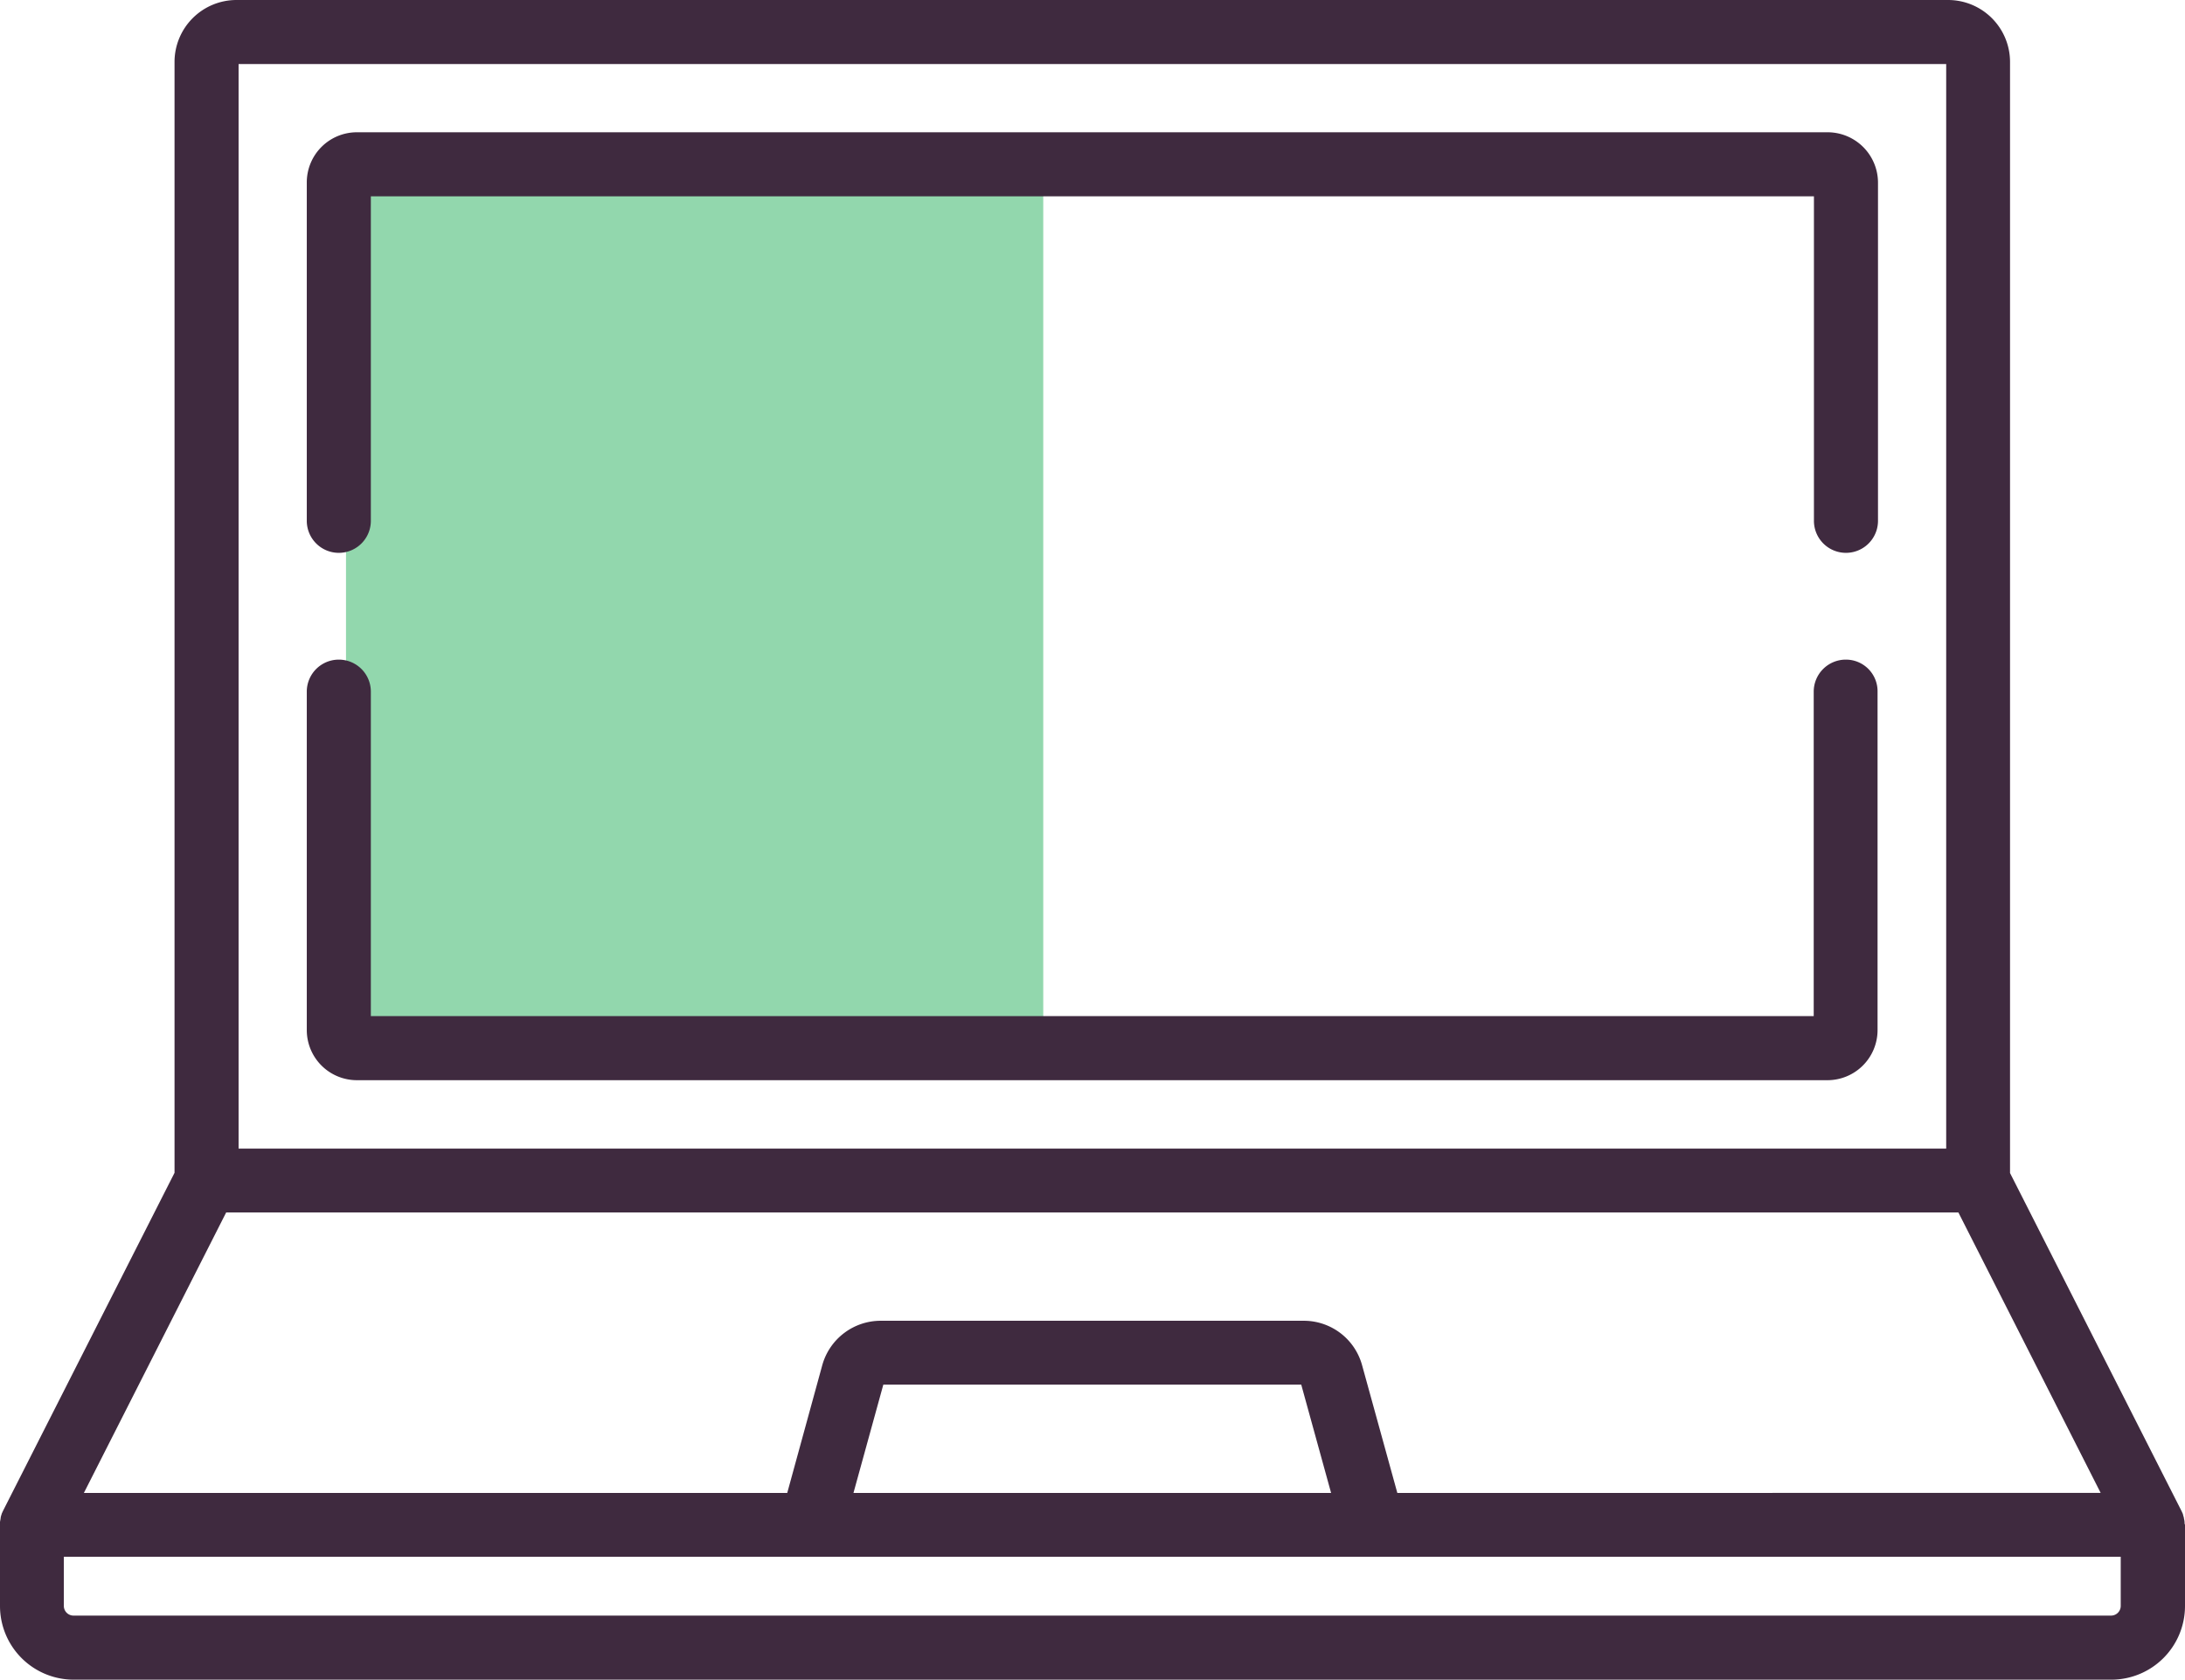
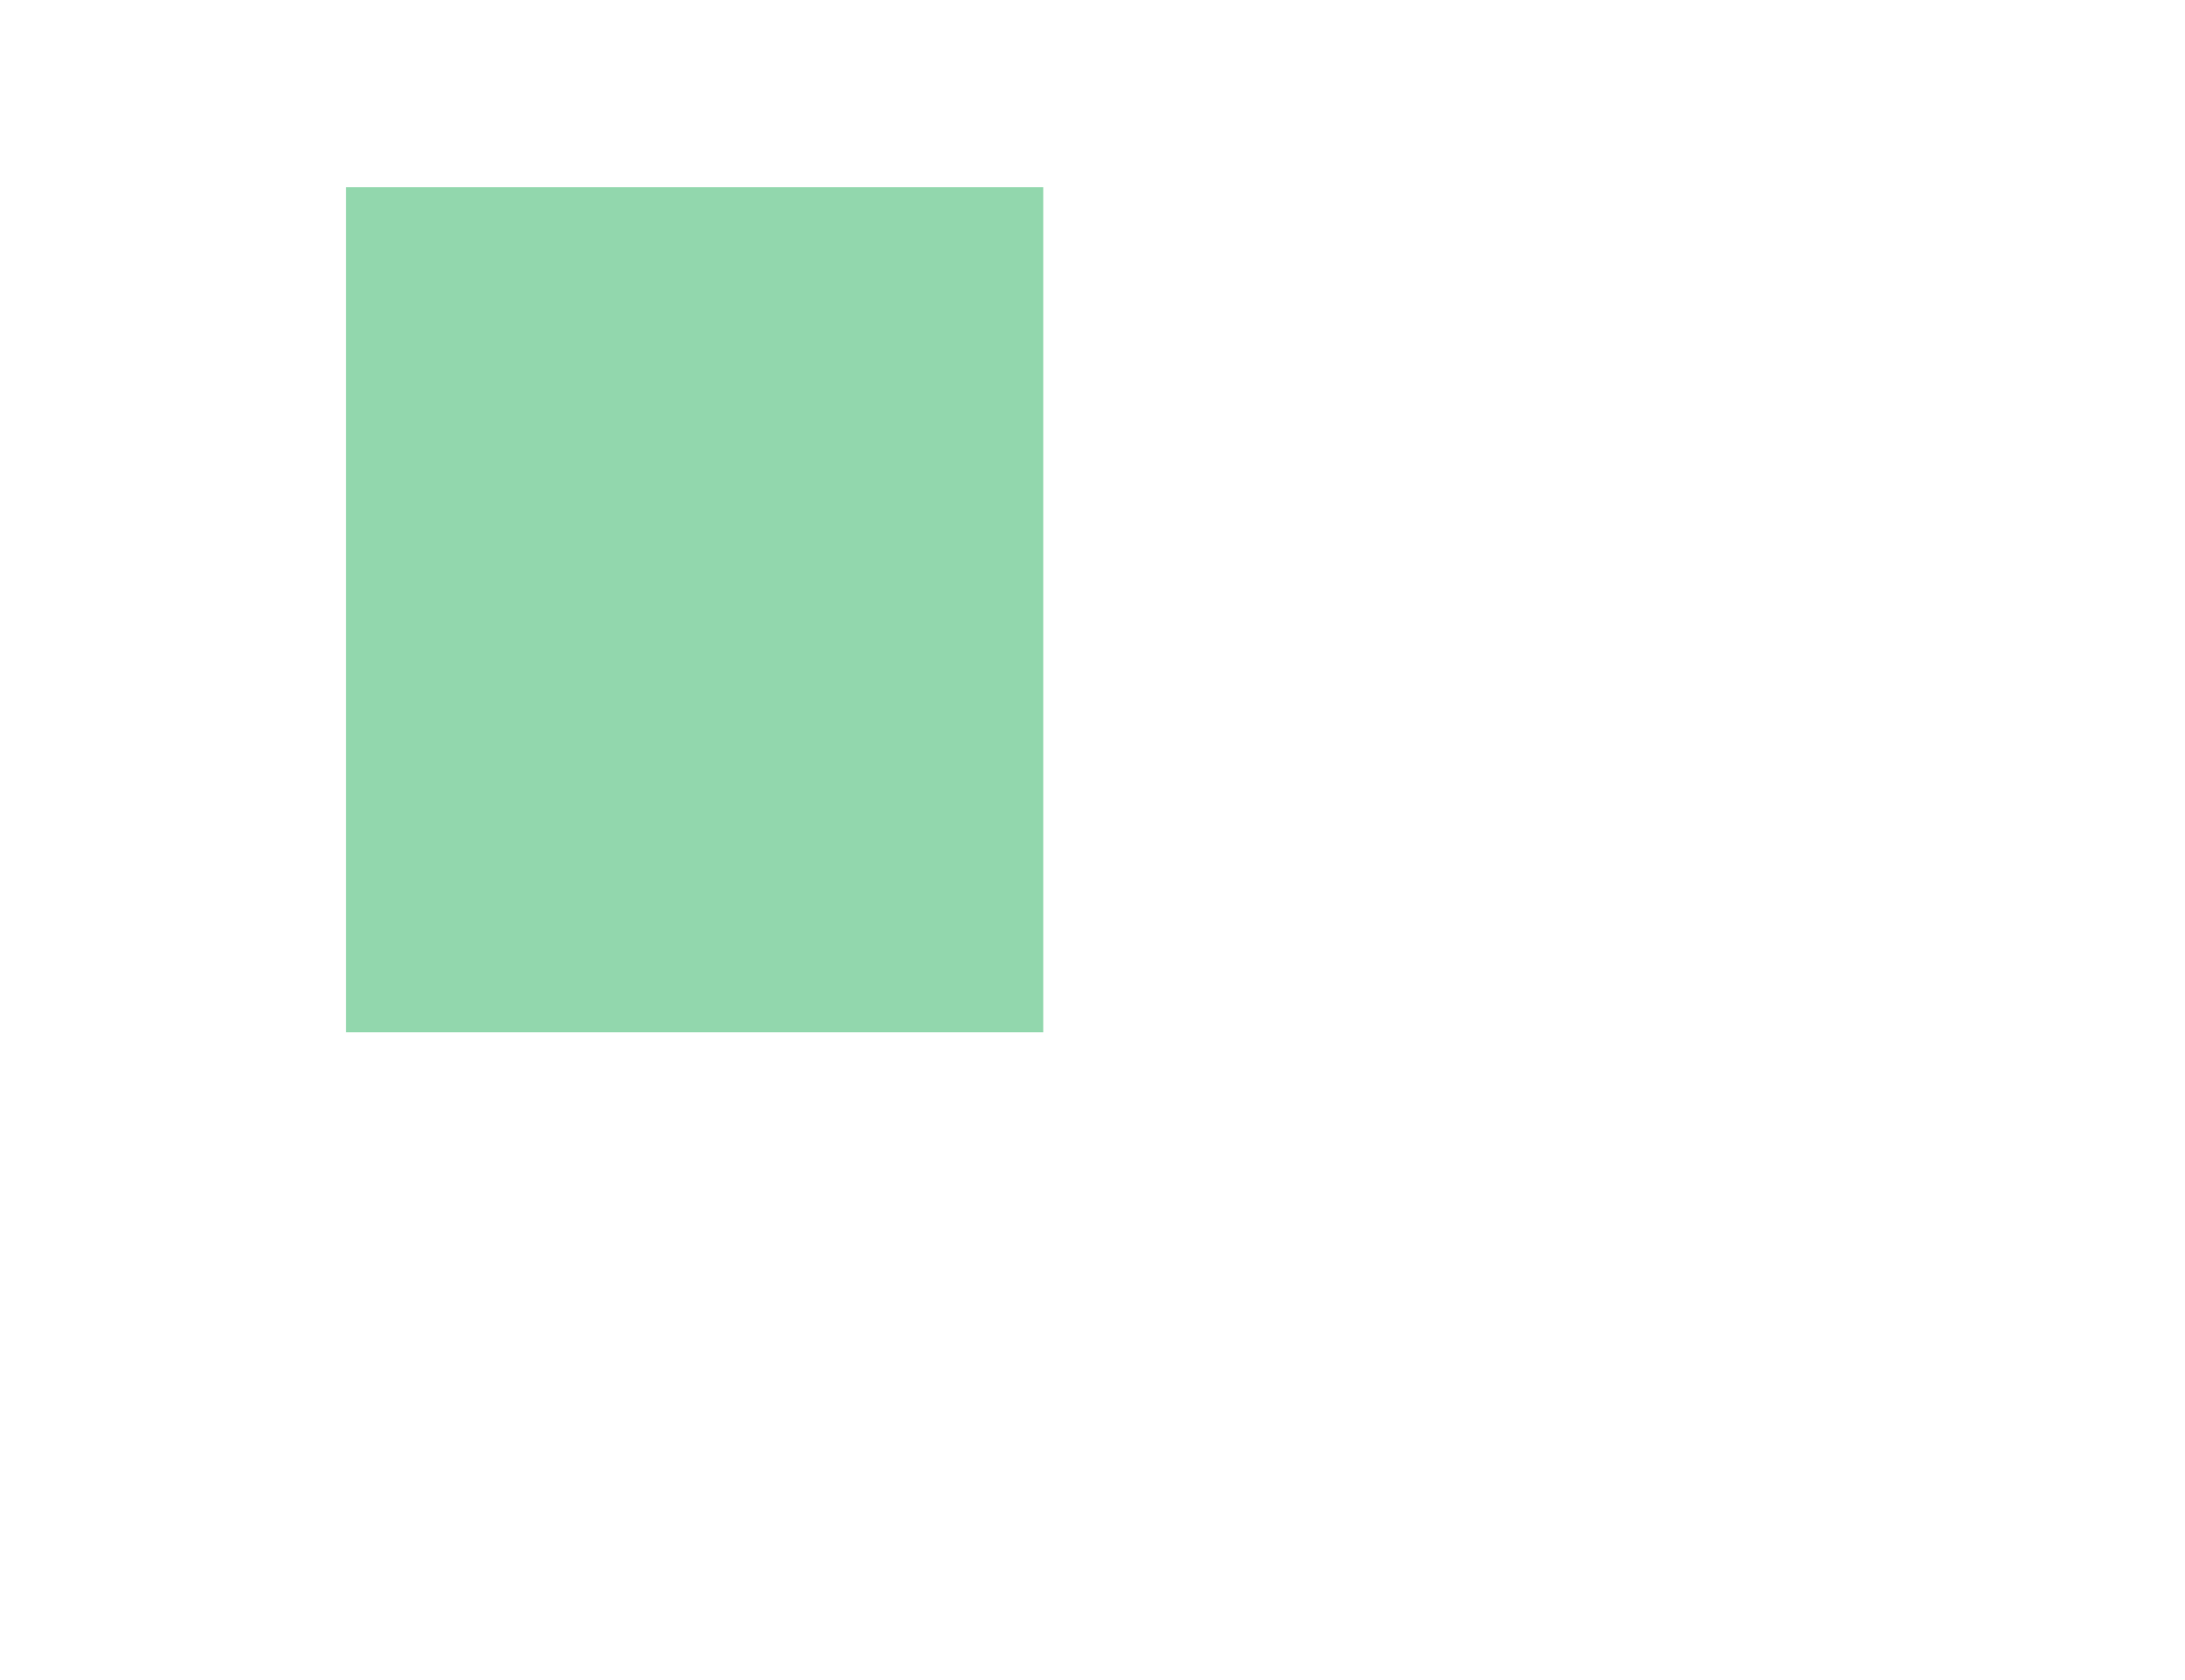
<svg xmlns="http://www.w3.org/2000/svg" viewBox="0 0 100.28 77.08">
  <title>icon-laptop</title>
  <g id="Layer_2" data-name="Layer 2">
    <g id="Capa_1" data-name="Capa 1">
      <rect x="15.88" y="8.59" width="32" height="38.78" style="fill:#92d7ad" />
-       <path d="M100.26,69.89v-.04a.859.859,0,0,0-.03-.17v-.02c-.01-.05-.03-.1-.04-.15,0-.01-.01-.03-.01-.04-.02-.04-.04-.09-.06-.13a.035.035,0,0,0-.01-.02L92.25,53.83V2.84A2.845,2.845,0,0,0,89.41,0H10.85A2.845,2.845,0,0,0,8.01,2.84V53.82L.15,69.31a.035.035,0,0,1-.01.02c-.02.04-.04.09-.06.13,0,.01-.01.03-.01.04a.833.833,0,0,0-.04.15v.02c-.01.06-.02.11-.03.17V73.7a3.382,3.382,0,0,0,3.38,3.38H96.9a3.382,3.382,0,0,0,3.38-3.38V69.97A.188.188,0,0,1,100.26,69.89ZM10.95,2.94H89.32V52.71H10.95Zm-.57,52.7h79.5l6.53,12.87H64.13l-1.62-5.87a2.772,2.772,0,0,0-2.67-2.03H40.41a2.784,2.784,0,0,0-2.67,2.03l-1.61,5.87H3.85ZM61.09,68.51H39.17l1.37-4.97H59.72ZM97.33,73.7a.444.444,0,0,1-.44.44H3.37a.444.444,0,0,1-.44-.44V71.44h94.4V73.7Z" style="fill:#3f2a3f" />
-       <path d="M84.71,30.27a1.472,1.472,0,0,0-1.47,1.47V46.63H17.02V31.74a1.47,1.47,0,1,0-2.94,0V47.27a2.3,2.3,0,0,0,2.3,2.3H83.87a2.3,2.3,0,0,0,2.3-2.3V31.74A1.451,1.451,0,0,0,84.71,30.27Z" style="fill:#3f2a3f" />
-       <path d="M83.88,6.07H16.38a2.3,2.3,0,0,0-2.3,2.3V23.9a1.47,1.47,0,0,0,2.94,0V9.01H83.25V23.9a1.47,1.47,0,1,0,2.94,0V8.37A2.315,2.315,0,0,0,83.88,6.07Z" style="fill:#3f2a3f" />
    </g>
  </g>
</svg>